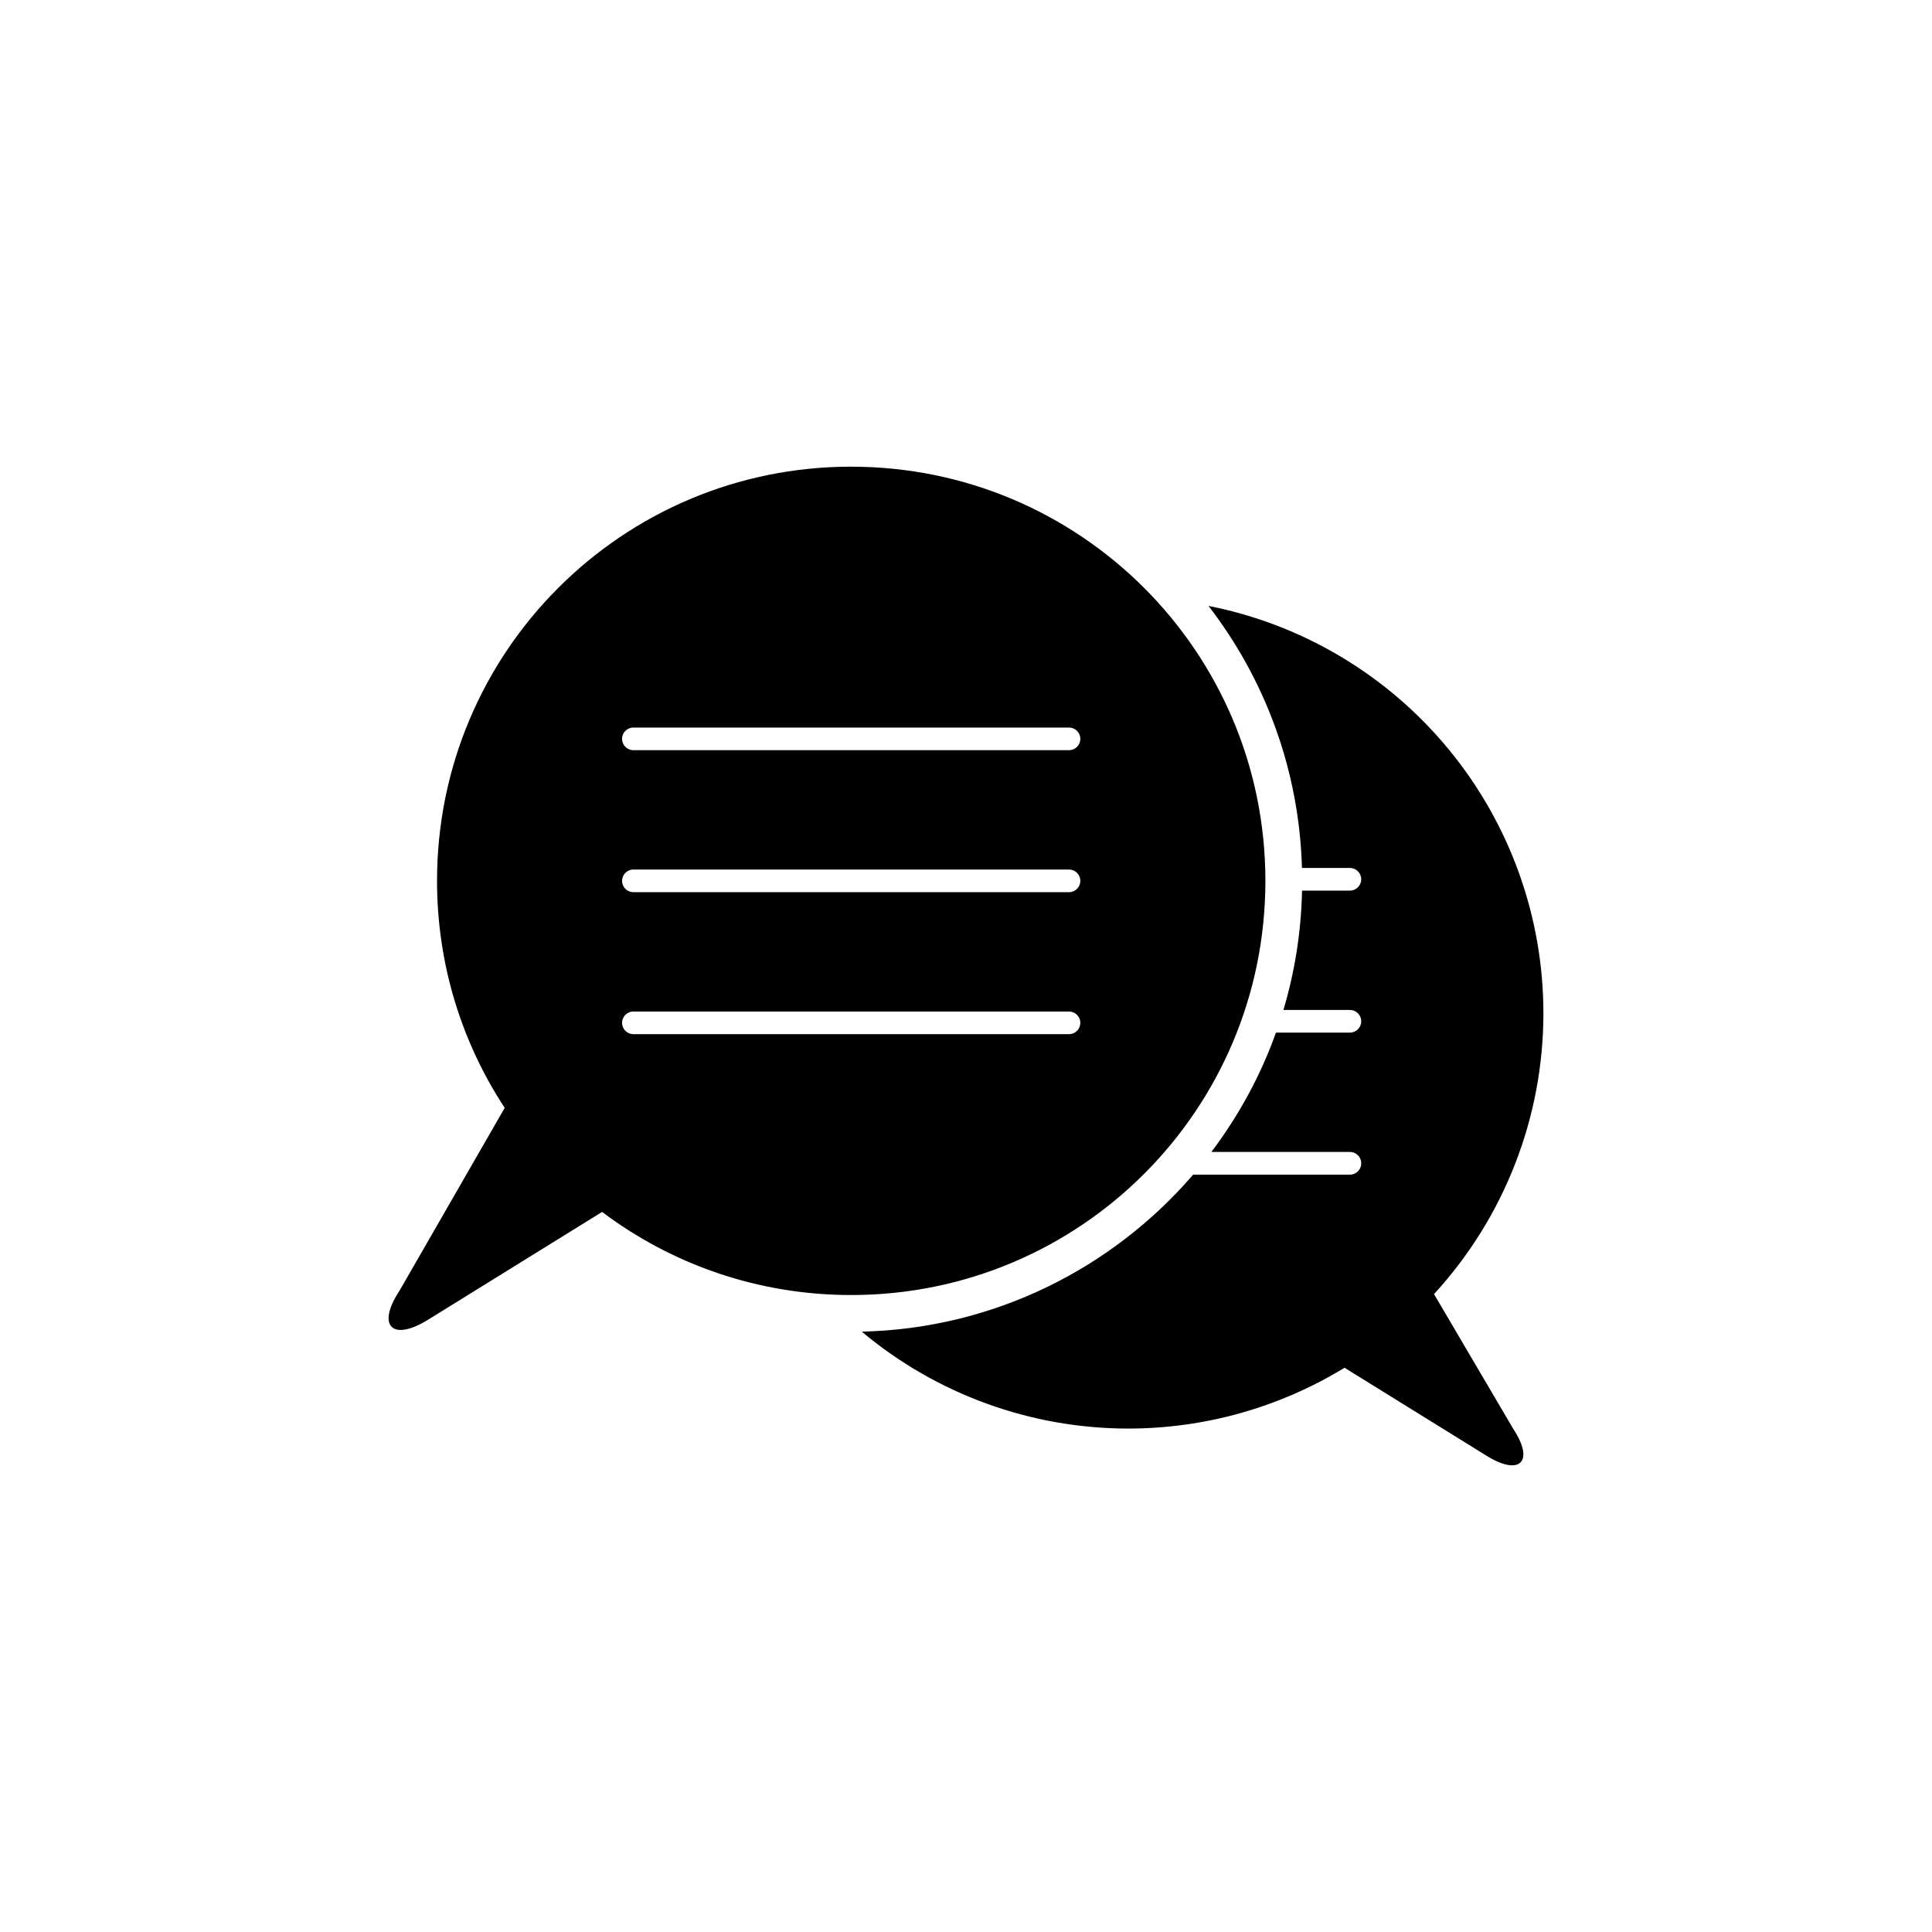
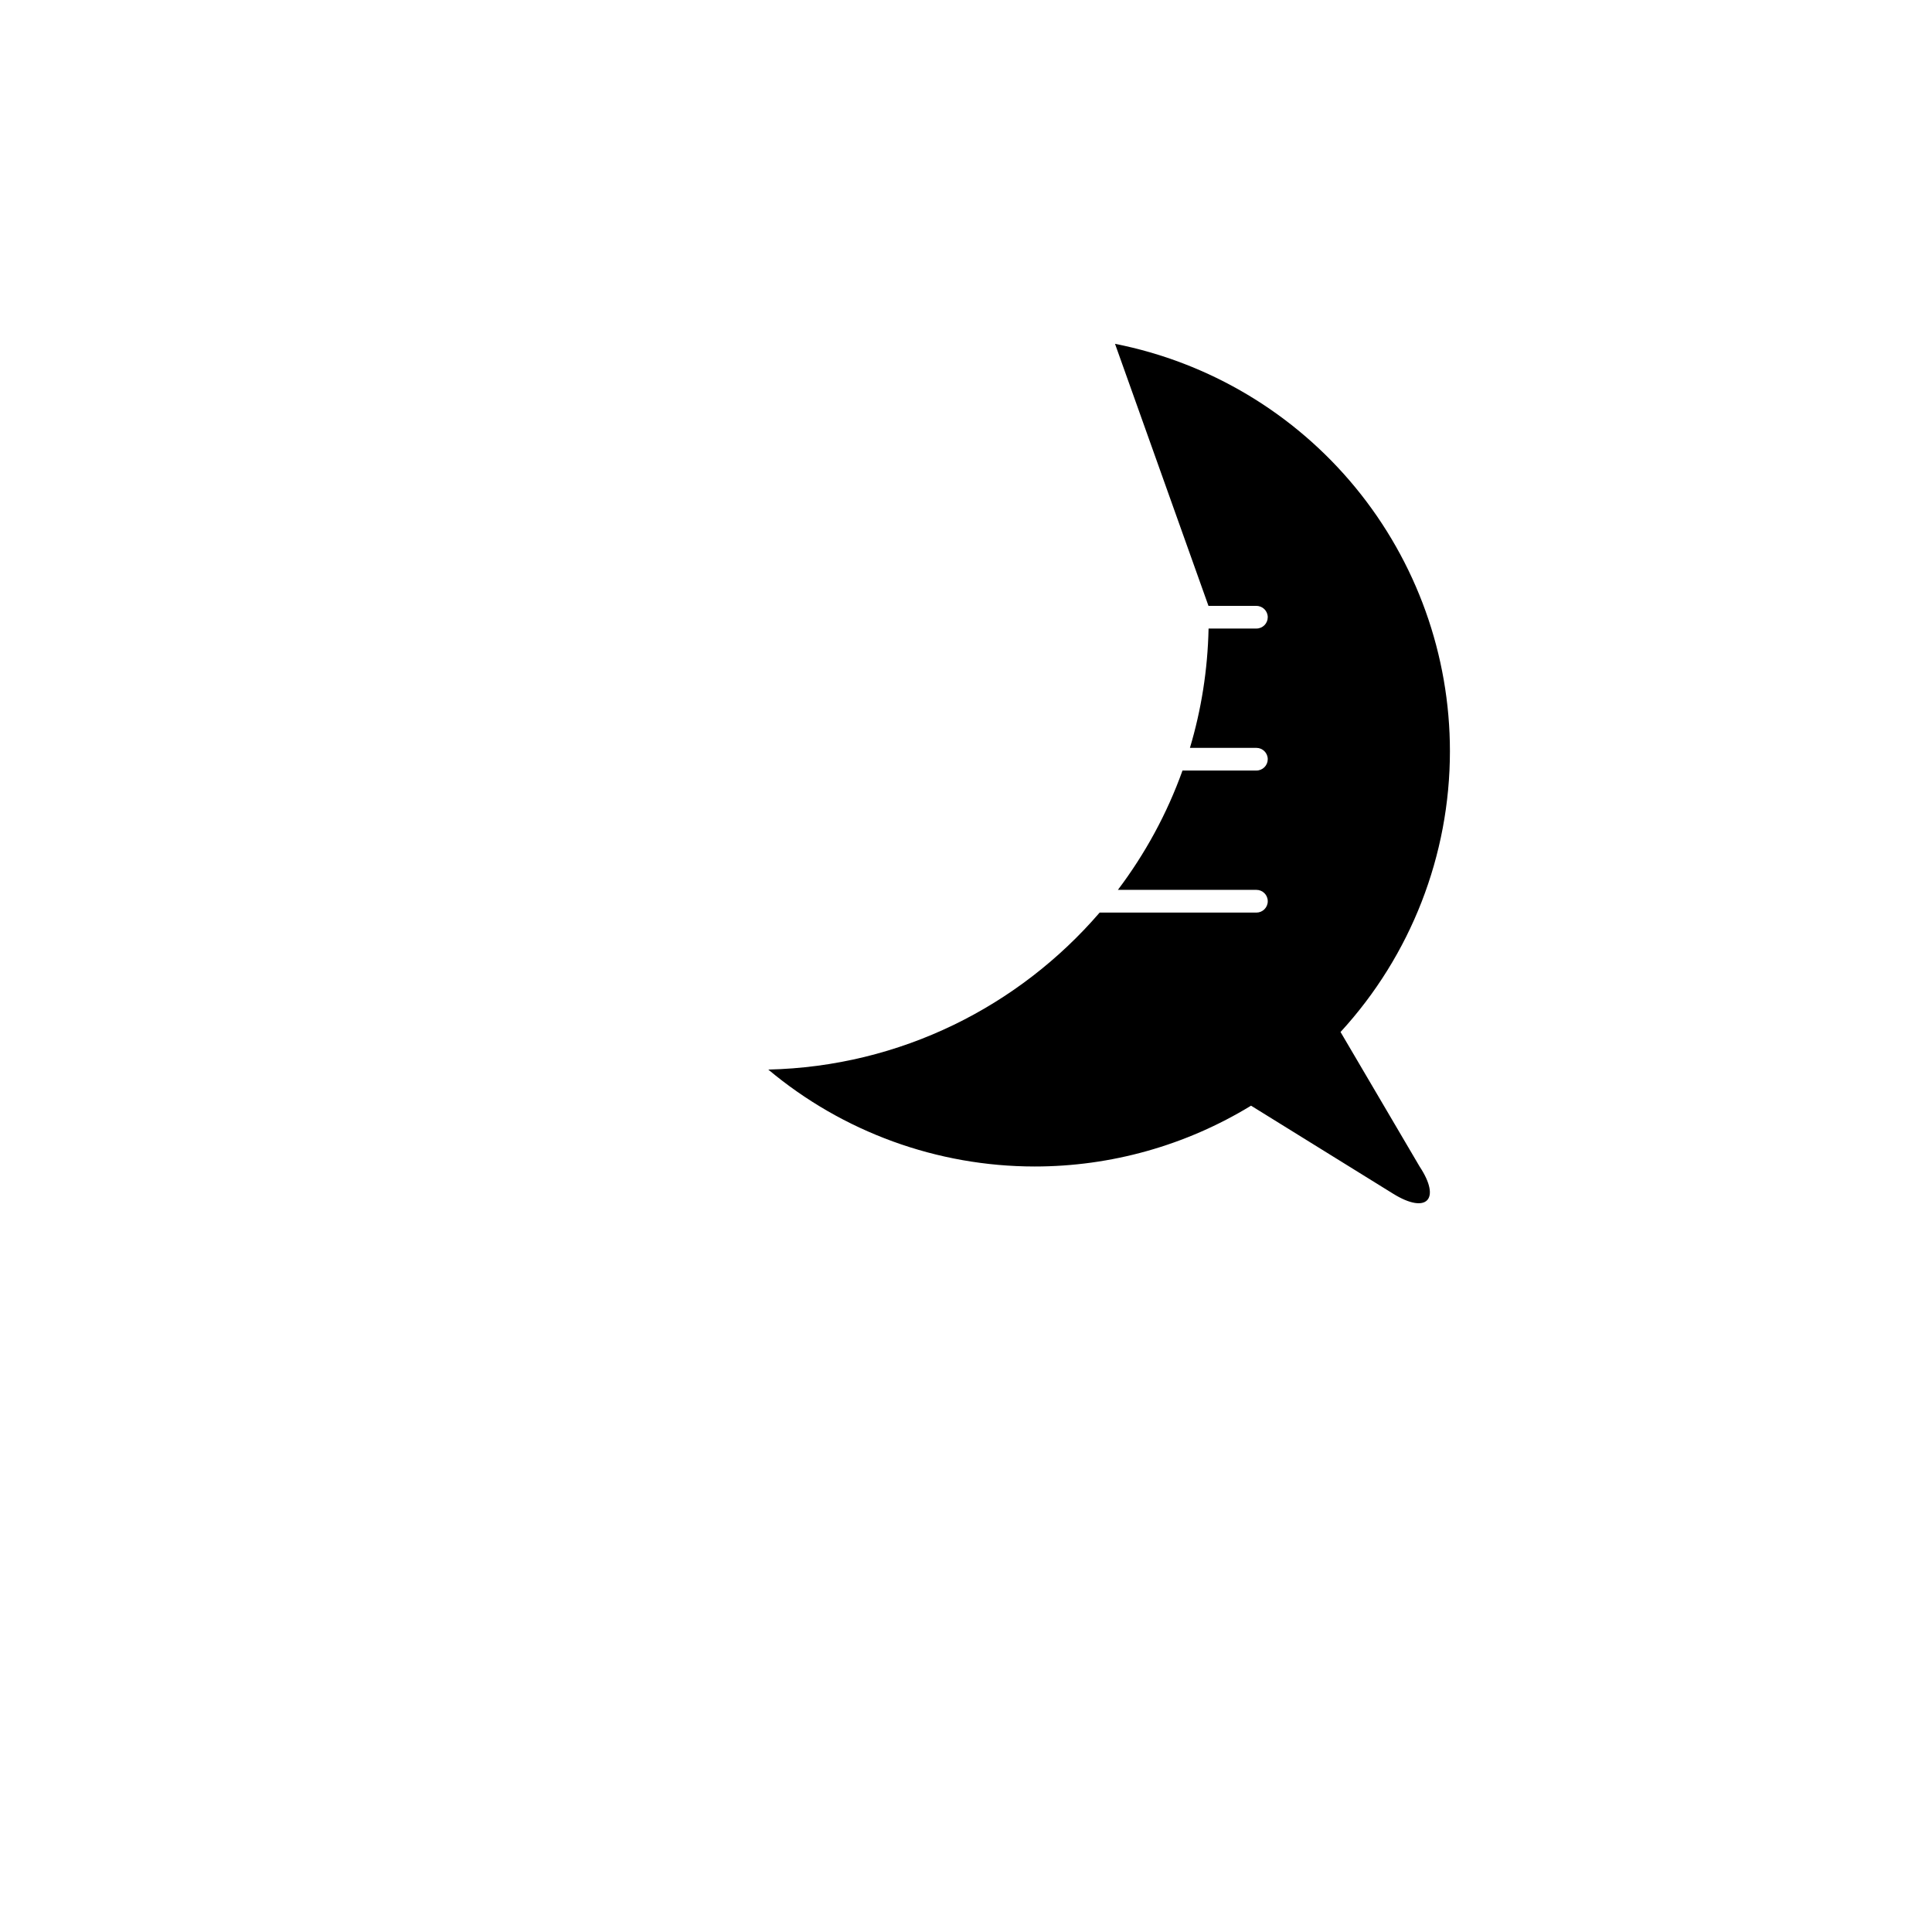
<svg xmlns="http://www.w3.org/2000/svg" fill="#000000" width="800px" height="800px" version="1.1" viewBox="144 144 512 512">
  <g fill-rule="evenodd">
-     <path d="m464.26 304.57c14.914 19.34 24.039 43.348 24.773 69.453h12.715c1.656 0.004 2.996 1.352 2.992 3.008-0.008 1.652-1.344 2.988-2.992 2.992h-12.691c-0.234 10.969-1.938 21.574-4.941 31.625h17.633c1.656 0.008 2.996 1.355 2.992 3.012-0.008 1.652-1.344 2.988-2.992 2.992h-19.602c-4.102 11.457-9.922 22.09-17.121 31.625h36.723c1.656 0.008 2.996 1.355 2.992 3.012 0.004 1.656-1.336 3.004-2.992 3.012h-41.562c-21.367 24.812-52.73 40.793-87.812 41.602 19.789 16.578 44.777 25.668 70.59 25.684 20.234 0.004 40.078-5.574 57.348-16.117l37.668 23.34c8.867 5.496 12.766 1.496 7.008-7.203l-20.961-35.66c18.641-20.297 28.984-46.852 28.988-74.41 0-25.488-8.852-50.188-25.039-69.879s-38.707-33.152-63.715-38.086z" />
-     <path d="m369.57 267.67c-60.68 0-109.75 49.094-109.75 109.77 0 22.227 6.598 42.887 17.93 60.16l-27.828 48.375c-6.219 9.383-2.031 13.684 7.535 7.754l46.109-28.555c18.363 13.832 41.215 22.023 66.008 22.023 60.68 0 109.77-49.074 109.77-109.75 0-60.68-49.094-109.77-109.77-109.77zm-57.719 69.137h115.46-0.004c1.656 0.004 2.996 1.352 2.992 3.008-0.008 1.652-1.344 2.988-2.992 2.992h-115.46c-1.652-0.004-2.988-1.34-2.992-2.992-0.008-1.656 1.332-3.004 2.992-3.008zm0 37.629h115.46l-0.004-0.004c1.656 0.008 2.996 1.355 2.992 3.012-0.008 1.652-1.344 2.988-2.992 2.992h-115.46c-1.652-0.004-2.988-1.34-2.992-2.992-0.008-1.656 1.332-3.004 2.992-3.012zm0 37.629h115.46l-0.004-0.004c1.656 0.008 2.996 1.355 2.992 3.012-0.008 1.648-1.344 2.984-2.992 2.992h-115.46c-1.652-0.008-2.988-1.344-2.992-2.992-0.008-1.656 1.332-3.004 2.992-3.012z" />
+     <path d="m464.26 304.57h12.715c1.656 0.004 2.996 1.352 2.992 3.008-0.008 1.652-1.344 2.988-2.992 2.992h-12.691c-0.234 10.969-1.938 21.574-4.941 31.625h17.633c1.656 0.008 2.996 1.355 2.992 3.012-0.008 1.652-1.344 2.988-2.992 2.992h-19.602c-4.102 11.457-9.922 22.09-17.121 31.625h36.723c1.656 0.008 2.996 1.355 2.992 3.012 0.004 1.656-1.336 3.004-2.992 3.012h-41.562c-21.367 24.812-52.73 40.793-87.812 41.602 19.789 16.578 44.777 25.668 70.59 25.684 20.234 0.004 40.078-5.574 57.348-16.117l37.668 23.34c8.867 5.496 12.766 1.496 7.008-7.203l-20.961-35.66c18.641-20.297 28.984-46.852 28.988-74.41 0-25.488-8.852-50.188-25.039-69.879s-38.707-33.152-63.715-38.086z" />
  </g>
</svg>